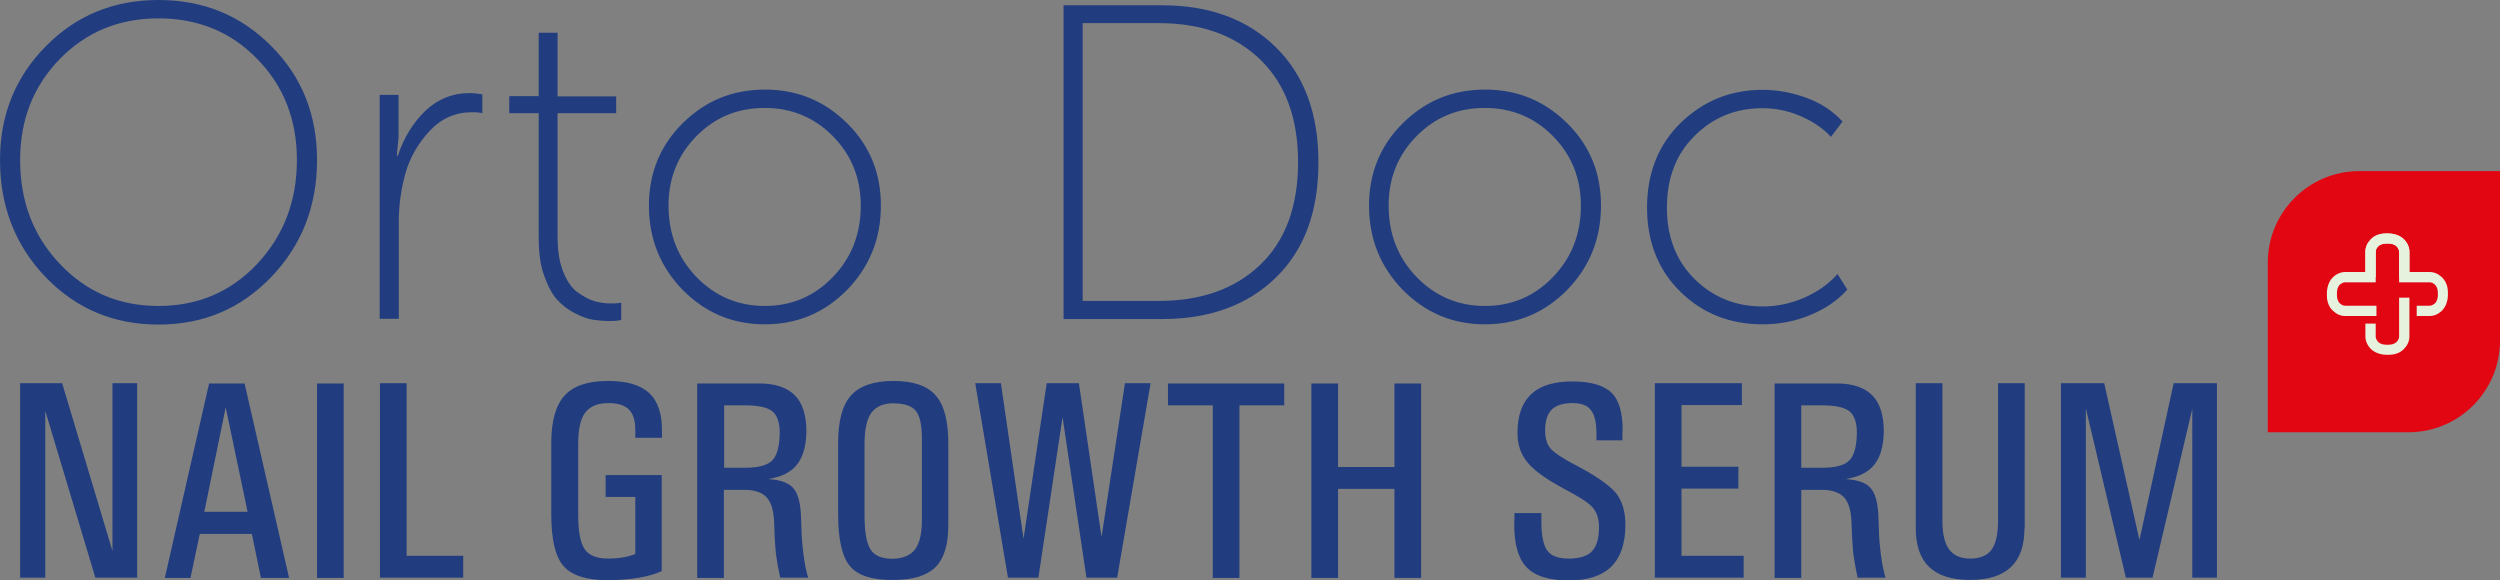
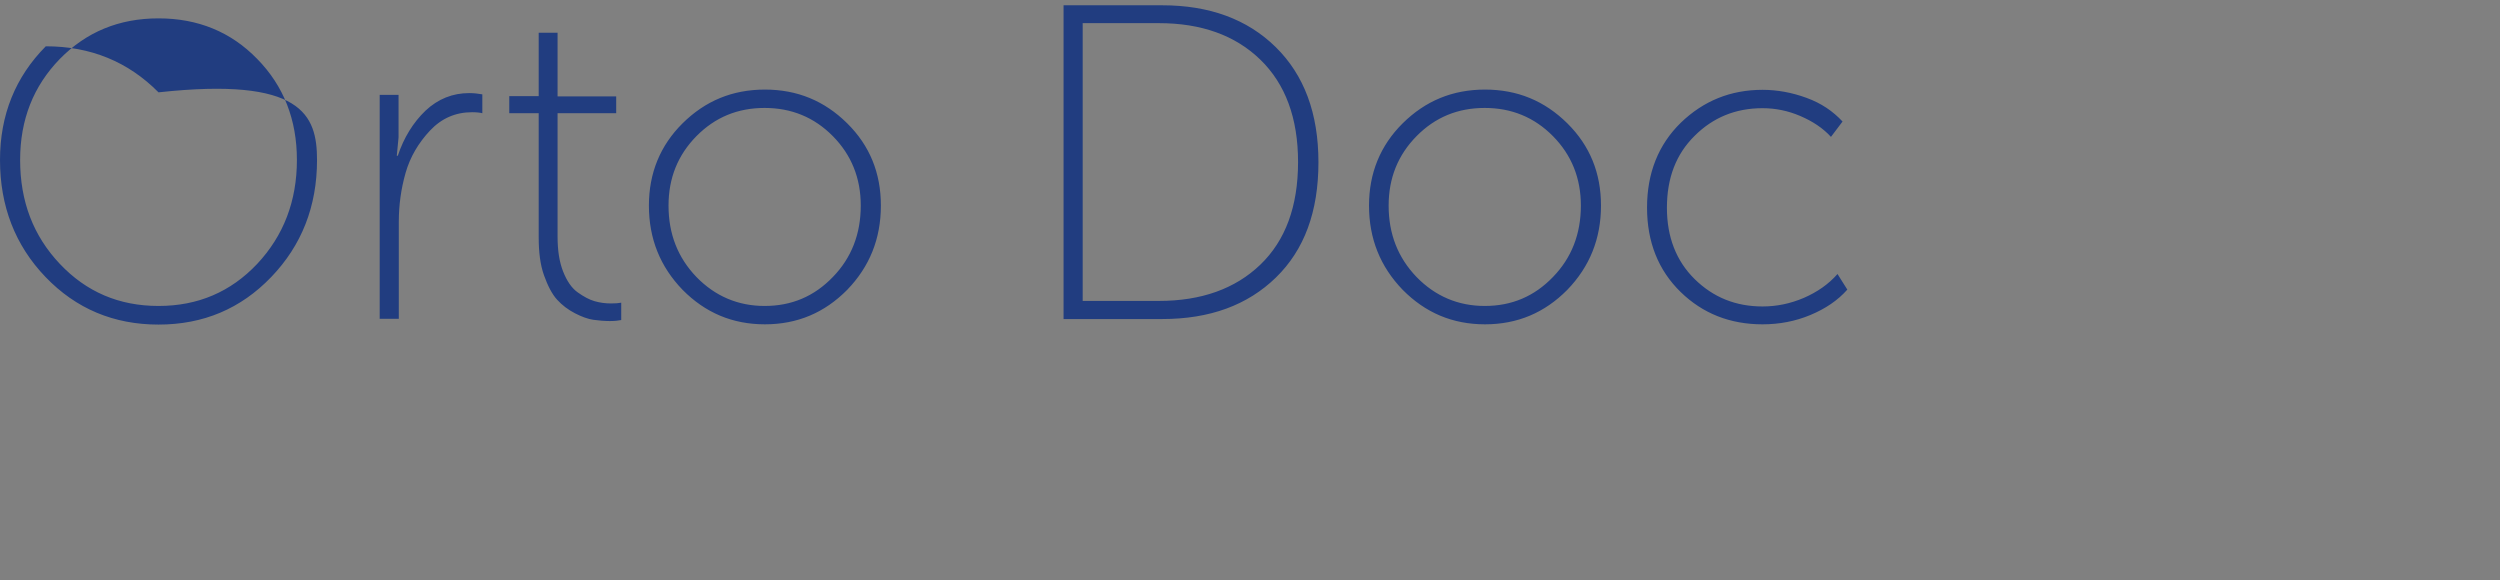
<svg xmlns="http://www.w3.org/2000/svg" id="Слой_1" viewBox="0 0 993.6 230.6">
  <rect x="0" y="0" width="993.6" height="230.6" fill="#808080" stroke="none" />
  <style>
    .st0{fill:#213d80}.st2{fill:#e7f2de}
  </style>
-   <path class="st0" d="M0 63.6c0-17.9 6.1-33 18.2-45.2C30.3 6.1 45.2 0 63 0c17.8 0 32.7 6.1 44.8 18.3C120 30.5 126 45.6 126 63.6c0 18.4-6.1 33.9-18.2 46.5S80.8 129 63 129c-17.8 0-32.8-6.3-44.9-18.9S0 81.9 0 63.6zm8 0c0 16.4 5.2 30.1 15.8 41.3C34.3 116 47.3 121.6 63 121.6c15.7 0 28.7-5.6 39.2-16.7 10.5-11.2 15.8-25 15.8-41.3 0-16-5.2-29.4-15.8-40.2C91.8 12.7 78.7 7.3 63 7.3c-15.7 0-28.7 5.4-39.2 16.1C13.3 34.2 8 47.5 8 63.6zM150.9 126.7v-89h7.5v16.9l-.7 7.3h.4c2.4-7.2 6.1-13.2 11-17.9 5-4.7 10.8-7 17.4-7 1.8 0 3.5.2 5.2.5V45c-.7-.2-2.1-.4-4.1-.4-6.5 0-12.1 2.4-16.7 7.3s-7.9 10.5-9.7 16.8c-1.8 6.3-2.7 12.8-2.7 19.5v38.5h-7.6zM214.1 94.5V45h-11.7v-6.8h11.7V13h7.5v25.3h23.3V45h-23.3v49c0 5.5.7 10.1 2.2 13.9 1.5 3.8 3.4 6.6 5.8 8.3 2.4 1.7 4.6 2.9 6.7 3.5 2.1.6 4.2.9 6.5.9 1.8 0 3.1-.1 4.1-.3v6.9c-1 .2-2.4.4-4.5.4-2.2 0-4.4-.2-6.6-.5-2.1-.3-4.6-1.2-7.3-2.6-2.7-1.4-5.1-3.2-7.1-5.4s-3.7-5.5-5.2-9.7-2.1-9.3-2.1-14.9zM257.9 81.7c0-12.9 4.5-23.9 13.4-32.7 9-8.9 19.8-13.4 32.7-13.4s23.7 4.5 32.7 13.4c9 8.9 13.4 19.8 13.4 32.7 0 13.2-4.5 24.3-13.4 33.5-9 9.1-19.8 13.7-32.7 13.7s-23.7-4.6-32.7-13.7c-8.9-9.2-13.4-20.3-13.4-33.5zm7.8 0c0 11.3 3.7 20.7 11.1 28.4 7.4 7.6 16.5 11.5 27.1 11.5 10.7 0 19.7-3.8 27.1-11.5 7.4-7.6 11.1-17.1 11.1-28.4 0-10.9-3.7-20.1-11.1-27.6-7.4-7.5-16.5-11.2-27.1-11.2-10.7 0-19.7 3.7-27.1 11.2-7.4 7.5-11.1 16.7-11.1 27.6zM422.7 126.7V2.1h39.2c18.7 0 33.8 5.5 45.1 16.6s17 26.3 17 45.8c0 19.6-5.6 34.8-16.9 45.8s-26.3 16.5-45.2 16.5h-39.2zm7.6-7.1h30.3c16.8 0 30.3-4.8 40.3-14.4 10-9.6 15-23.2 15-40.8 0-17.4-5-31-15-40.7-10-9.7-23.5-14.5-40.3-14.5h-30.3v110.4zM544.1 81.7c0-12.9 4.5-23.9 13.4-32.7 9-8.9 19.8-13.4 32.7-13.4s23.7 4.5 32.7 13.4c9 8.9 13.4 19.8 13.4 32.7 0 13.2-4.5 24.3-13.4 33.5-9 9.1-19.8 13.7-32.7 13.7s-23.7-4.6-32.7-13.7c-8.9-9.2-13.4-20.3-13.4-33.5zm7.8 0c0 11.3 3.7 20.7 11.1 28.4 7.4 7.6 16.5 11.5 27.1 11.5 10.7 0 19.7-3.8 27.1-11.5 7.4-7.6 11.1-17.1 11.1-28.4 0-10.9-3.7-20.1-11.1-27.6-7.4-7.5-16.5-11.2-27.1-11.2-10.7 0-19.7 3.7-27.1 11.2-7.4 7.5-11.1 16.7-11.1 27.6zM667.9 116c-8.8-8.6-13.3-19.8-13.3-33.5s4.5-25 13.4-33.7c9-8.7 19.8-13.1 32.5-13.1 5.9 0 11.8 1.1 17.5 3.2 5.8 2.1 10.5 5.3 14.3 9.4l-4.6 6.1c-3.2-3.5-7.3-6.2-12.2-8.3-4.9-2.1-9.9-3.1-15-3.1-10.7 0-19.7 3.7-27 11-7.4 7.3-11 16.8-11 28.6 0 11.6 3.7 21.1 11 28.3 7.4 7.3 16.4 10.9 27 10.9 5.6 0 11-1.1 16.4-3.4 5.3-2.3 9.8-5.4 13.4-9.5l3.9 6.2c-3.8 4.3-8.7 7.6-14.7 10.1s-12.3 3.7-19 3.7c-12.9 0-23.8-4.3-32.6-12.9z" />
+   <path class="st0" d="M0 63.6c0-17.9 6.1-33 18.2-45.2c17.8 0 32.7 6.1 44.8 18.3C120 30.5 126 45.6 126 63.6c0 18.4-6.1 33.9-18.2 46.5S80.8 129 63 129c-17.8 0-32.8-6.3-44.9-18.9S0 81.9 0 63.6zm8 0c0 16.4 5.2 30.1 15.8 41.3C34.3 116 47.3 121.6 63 121.6c15.7 0 28.7-5.6 39.2-16.7 10.5-11.2 15.8-25 15.8-41.3 0-16-5.2-29.4-15.8-40.2C91.8 12.7 78.7 7.3 63 7.3c-15.7 0-28.7 5.4-39.2 16.1C13.3 34.2 8 47.5 8 63.6zM150.9 126.7v-89h7.5v16.9l-.7 7.3h.4c2.4-7.2 6.1-13.2 11-17.9 5-4.7 10.8-7 17.4-7 1.8 0 3.5.2 5.2.5V45c-.7-.2-2.1-.4-4.1-.4-6.5 0-12.1 2.4-16.7 7.3s-7.9 10.5-9.7 16.8c-1.8 6.3-2.7 12.8-2.7 19.5v38.5h-7.6zM214.1 94.5V45h-11.7v-6.8h11.7V13h7.5v25.3h23.3V45h-23.3v49c0 5.5.7 10.1 2.2 13.9 1.5 3.8 3.4 6.6 5.8 8.3 2.4 1.7 4.6 2.9 6.7 3.5 2.1.6 4.2.9 6.5.9 1.8 0 3.1-.1 4.1-.3v6.9c-1 .2-2.4.4-4.5.4-2.2 0-4.4-.2-6.6-.5-2.1-.3-4.6-1.2-7.3-2.6-2.7-1.4-5.1-3.2-7.1-5.4s-3.7-5.5-5.2-9.7-2.1-9.3-2.1-14.9zM257.9 81.7c0-12.9 4.5-23.9 13.4-32.7 9-8.9 19.8-13.4 32.7-13.4s23.7 4.5 32.7 13.4c9 8.9 13.4 19.8 13.4 32.7 0 13.2-4.5 24.3-13.4 33.5-9 9.1-19.8 13.7-32.7 13.7s-23.7-4.6-32.7-13.7c-8.9-9.2-13.4-20.3-13.4-33.5zm7.8 0c0 11.3 3.7 20.7 11.1 28.4 7.4 7.6 16.5 11.5 27.1 11.5 10.7 0 19.7-3.8 27.1-11.5 7.4-7.6 11.1-17.1 11.1-28.4 0-10.9-3.7-20.1-11.1-27.6-7.4-7.5-16.5-11.2-27.1-11.2-10.7 0-19.7 3.7-27.1 11.2-7.4 7.5-11.1 16.7-11.1 27.6zM422.7 126.7V2.1h39.2c18.7 0 33.8 5.5 45.1 16.6s17 26.3 17 45.8c0 19.6-5.6 34.8-16.9 45.8s-26.3 16.5-45.2 16.5h-39.2zm7.6-7.1h30.3c16.8 0 30.3-4.8 40.3-14.4 10-9.6 15-23.2 15-40.8 0-17.4-5-31-15-40.7-10-9.7-23.5-14.5-40.3-14.5h-30.3v110.4zM544.1 81.7c0-12.9 4.5-23.9 13.4-32.7 9-8.9 19.8-13.4 32.7-13.4s23.7 4.5 32.7 13.4c9 8.9 13.4 19.8 13.4 32.7 0 13.2-4.5 24.3-13.4 33.5-9 9.1-19.8 13.7-32.7 13.7s-23.7-4.6-32.7-13.7c-8.9-9.2-13.4-20.3-13.4-33.5zm7.8 0c0 11.3 3.7 20.7 11.1 28.4 7.4 7.6 16.5 11.5 27.1 11.5 10.7 0 19.7-3.8 27.1-11.5 7.4-7.6 11.1-17.1 11.1-28.4 0-10.9-3.7-20.1-11.1-27.6-7.4-7.5-16.5-11.2-27.1-11.2-10.7 0-19.7 3.7-27.1 11.2-7.4 7.5-11.1 16.7-11.1 27.6zM667.9 116c-8.8-8.6-13.3-19.8-13.3-33.5s4.5-25 13.4-33.7c9-8.7 19.8-13.1 32.5-13.1 5.9 0 11.8 1.1 17.5 3.2 5.8 2.1 10.5 5.3 14.3 9.4l-4.6 6.1c-3.2-3.5-7.3-6.2-12.2-8.3-4.9-2.1-9.9-3.1-15-3.1-10.7 0-19.7 3.7-27 11-7.4 7.3-11 16.8-11 28.6 0 11.6 3.7 21.1 11 28.3 7.4 7.3 16.4 10.9 27 10.9 5.6 0 11-1.1 16.4-3.4 5.3-2.3 9.8-5.4 13.4-9.5l3.9 6.2c-3.8 4.3-8.7 7.6-14.7 10.1s-12.3 3.7-19 3.7c-12.9 0-23.8-4.3-32.6-12.9z" />
  <g>
-     <path class="st0" d="M18 229.6H8v-77.3H24.7l20 66.7v-66.7h9.8v77.3H37.9L18 163.3v66.3zM83.1 152.4h14.1l17.7 77.3h-11.2l-3.6-17.5H79.4l-3.7 17.5H65.5l17.6-77.3zm-1.9 51h17.2l-8.7-41.5-8.5 41.5zM126 152.4h10.6v77.3H126v-77.3zM151 229.6v-77.3h10.6v68.6h22.5v8.7H151zM241.7 230.6c-8.6 0-14.5-1.9-17.7-5.6-3.3-3.7-4.9-10.6-4.9-20.5V176c0-8.7 1.8-15 5.3-18.8 3.5-3.9 9.3-5.8 17.3-5.8 7.5 0 12.9 1.6 16.4 4.9s5.1 8.4 5 15.4v2.3h-10.6v-2.3c.1-4.1-.7-7-2.4-8.8-1.7-1.8-4.5-2.7-8.3-2.7-4.3 0-7.3 1.3-9.2 3.8-1.9 2.5-2.8 6.6-2.8 12.3v28.5c0 6.5.9 11 2.6 13.5 1.7 2.5 4.9 3.7 9.4 3.7 4 0 7.6-.6 10.7-1.8v-22.7h-11.8v-8.7H263V227c-5.1 2.3-12.2 3.5-21.3 3.6zM277.2 152.4h24.5c6.4 0 11.1 1.6 14.2 4.7 3.1 3.1 4.6 8 4.6 14.6v-.8c0 7.1-1.7 12.1-5.2 15.3-2.3 2.1-5.6 3.5-10 4.2 4.7.3 7.9 1.4 9.7 3.3 2.2 2.2 3.3 6.5 3.4 12.9.1 4.6.3 8.5.7 11.7l.2 1.8c.3 2 .5 3.7.8 5.1.3 1.4.6 2.9 1.1 4.4h-11.1c-.5-2.4-.9-4.2-1.1-5.5s-.4-2.4-.5-3.2l-.2-1.6c-.3-3.2-.5-6.8-.6-10.7-.1-5-1-8.6-2.8-10.7-1.8-2.1-4.8-3.2-8.9-3.2H287.7v35h-10.6v-77.3zm10.6 33.5h8.4c5.3 0 8.9-1 10.8-3 1.9-2 2.9-5.9 2.9-11.5v.8c0-4.2-1-7.1-2.9-8.7-2-1.6-5.6-2.4-10.8-2.4h-8.4v24.8zM337.8 225c-3.1-3.7-4.7-10.6-4.7-20.5V176c0-8.7 1.7-15 5.1-18.8s9-5.8 16.8-5.8c7.9 0 13.6 1.9 16.9 5.8 3.4 3.8 5 10.2 5 19.2v32.4c0 7.7-1.7 13.2-5.1 16.6-3.4 3.4-9 5.1-16.8 5.1-8.4.1-14.1-1.8-17.2-5.5zm25.9-6.7c1.8-2.4 2.7-6.3 2.7-11.6v-32.4c0-5.3-.8-9-2.4-11-1.6-2-4.6-3-9-3-4 0-6.9 1.3-8.7 3.8-1.8 2.5-2.7 6.6-2.7 12.3v28.5c0 6.5.8 11 2.4 13.5 1.6 2.5 4.6 3.7 9 3.7 4-.2 6.9-1.4 8.7-3.8zM400.6 229.6l-13-77.3h10.2l9 61.8 9.2-61.8h12.8l9 61.1 9.3-61.1h10.2L444 229.6h-12.2l-9.5-63.8-9.6 63.8h-12.1zM482 161.1h-17.8v-8.7h46.2v8.7h-17.8v68.6H482v-68.6zM521.2 152.4h10.6v33.2h22.4v-33.2h10.6v77.3h-10.6v-35.4h-22.4v35.4h-10.6v-77.3zM634.5 174.8v-2.3c0-4.5-.7-7.6-2.2-9.5-1.4-1.9-3.9-2.8-7.3-2.8-3.8 0-6.6.9-8.3 2.6-1.7 1.7-2.6 4.5-2.6 8.3 0 3.1.7 5.5 2.2 7.2 1.5 1.7 4.8 3.9 10 6.6 8 4.2 13.3 7.9 15.9 11 2.5 3.1 3.8 7.3 3.8 12.7 0 7.4-1.9 12.9-5.6 16.6-3.8 3.7-9.4 5.5-16.9 5.5-8.1 0-13.8-1.9-17.1-5.6-3.1-3.5-4.6-9.1-4.6-16.8l.1-2.1v-2.3h10.7v2.3c-.1 6 .7 10.2 2.2 12.4 1.5 2.3 4.4 3.4 8.7 3.4 4.3 0 7.4-1 9.2-2.9 1.9-2 2.8-5.1 2.8-9.6 0-3.4-.9-6-2.6-7.9-1.7-1.9-5.5-4.3-11.4-7.4-6.9-3.7-11.7-7.1-14.4-10.4-2.7-3.2-4-7.1-4-11.7 0-6.9 1.8-12 5.4-15.4 3.6-3.4 9.1-5.1 16.3-5.1 7.6 0 12.9 1.6 15.9 4.7 2.8 2.9 4.2 7.8 4.2 14.6l-.1 1.8v2.3h-10.3zM657.7 229.6v-77.3h34.6v8.7h-24v24.5h22.6v8.7h-22.6v26.7H693v8.7h-35.3zM705.4 152.4h24.5c6.4 0 11.1 1.6 14.2 4.7 3.1 3.1 4.6 8 4.6 14.6v-.8c0 7.1-1.7 12.1-5.2 15.3-2.3 2.1-5.6 3.5-10 4.2 4.7.3 7.9 1.4 9.7 3.3 2.2 2.2 3.3 6.5 3.4 12.9.1 4.6.3 8.5.7 11.7l.2 1.8c.3 2 .5 3.7.8 5.1.3 1.4.6 2.9 1.1 4.4h-11.1c-.5-2.4-.9-4.2-1.1-5.5s-.4-2.4-.5-3.2l-.2-1.6c-.3-3.2-.5-6.8-.6-10.7-.1-5-1-8.6-2.8-10.7-1.8-2.1-4.8-3.2-8.9-3.2H715.9v35h-10.6v-77.3zm10.5 33.5h8.4c5.3 0 8.9-1 10.8-3 1.9-2 2.9-5.9 2.9-11.5v.8c0-4.2-1-7.1-2.9-8.7-2-1.6-5.6-2.4-10.8-2.4h-8.4v24.8zM804.6 210c0 6.9-1.8 12-5.4 15.4-3.6 3.4-9 5.1-16.2 5.1-7.2 0-12.6-1.7-16.2-5.1-3.6-3.4-5.4-8.6-5.4-15.4v-57.7H772v54.8c0 5.1.9 8.9 2.7 11.3 1.8 2.4 4.6 3.6 8.4 3.6 3.9 0 6.7-1.2 8.4-3.5 1.7-2.3 2.6-6.1 2.6-11.4v-54.8h10.6V210zM828.9 229.6h-9.8v-77.3h17.2l14 62.3 13.6-62.3h17.2v77.3h-9.8v-67.1l-15.8 67.1h-10.6L829 162.3v67.3z" />
-   </g>
-   <path d="M957.2 171.8h-55.9v-67.4c0-20.1 16.3-36.4 36.4-36.4h55.9v67.4c0 20.1-16.3 36.4-36.4 36.4z" fill="#e20613" />
+     </g>
  <g>
-     <path class="st2" d="M944.5 125.6h-12.4c-1.8 0-3.4-.7-4.8-2-1.6-1.4-2.5-3.6-2.5-6.1v-1.3c.1-2.5 1-4.7 2.5-6.1 1.4-1.3 3.1-2 4.8-2h8v-8c0-1.8.7-3.4 2-4.8 1.4-1.6 3.6-2.5 6.1-2.5h1.3c2.5.1 4.7 1 6.1 2.5 1.3 1.4 2 3.1 2 4.8v10h-4.1v-10c0-.7-.3-1.4-.9-2.1-.9-1-2.4-1.2-3.2-1.2h-1.2c-.7 0-2.2.2-3.1 1.2-.6.7-.9 1.3-.9 2.1v12.1h-12.1c-.7 0-1.4.3-2.1.9-1 .9-1.2 2.4-1.2 3.2v1.2c0 .7.2 2.2 1.2 3.1.7.6 1.3.9 2.1.9h12.4v4.1z" />
-     <path class="st2" d="M965.6 125.6h-5.1v-4.1h5.1c.7 0 1.4-.3 2.1-.9 1-.9 1.2-2.4 1.2-3.2v-1.2c0-.7-.2-2.2-1.2-3.1-.7-.6-1.3-.9-2.1-.9h-12.1v-12.1c0-.7-.3-1.4-.9-2.1-.9-1-2.4-1.2-3.2-1.2h-1.2c-.7 0-2.2.2-3.1 1.2-.6.7-.9 1.3-.9 2.1v10h-4.1v-10c0-1.8.7-3.4 2-4.8 1.4-1.6 3.6-2.5 6.1-2.5h1.3c2.5.1 4.7 1 6.1 2.5 1.3 1.4 2 3.1 2 4.8v8h8c1.8 0 3.4.7 4.8 2 1.6 1.4 2.5 3.6 2.5 6.1v1.3c-.1 2.5-1 4.7-2.5 6.1-1.4 1.3-3 2-4.8 2z" />
-     <path class="st2" d="M949.1 141h-.9c-2.5-.1-4.7-1-6.1-2.5-1.3-1.4-2-3.1-2-4.8v-5.1h4.1v5.1c0 .7.3 1.4.9 2.1.9 1 2.4 1.2 3.2 1.2h1.2c.7 0 2.2-.2 3.1-1.2.6-.7.9-1.3.9-2.1v-15.4h4.1v15.4c0 1.8-.7 3.4-2 4.8-1.4 1.6-3.6 2.5-6.1 2.5h-.4z" />
-   </g>
+     </g>
</svg>